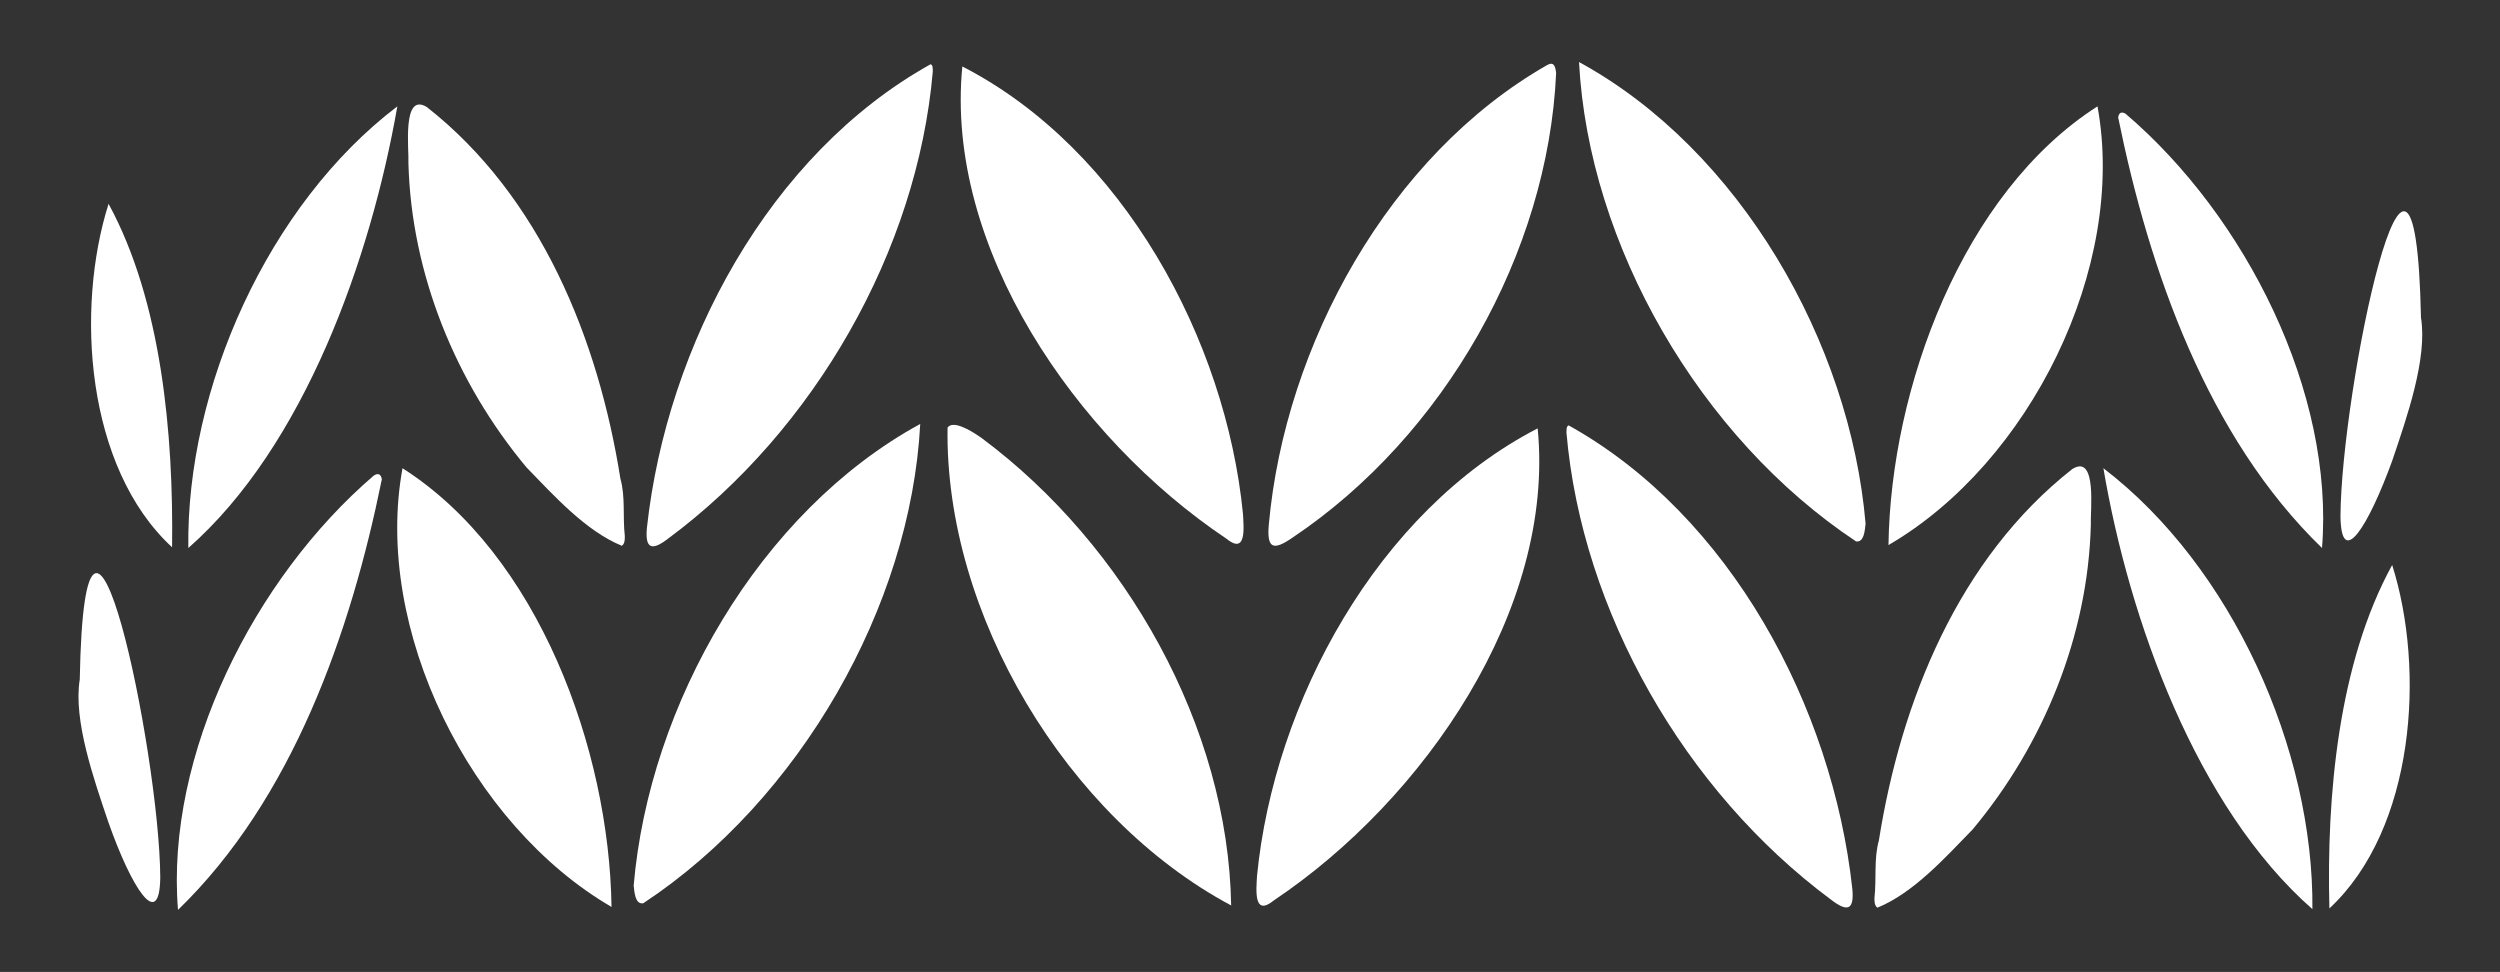
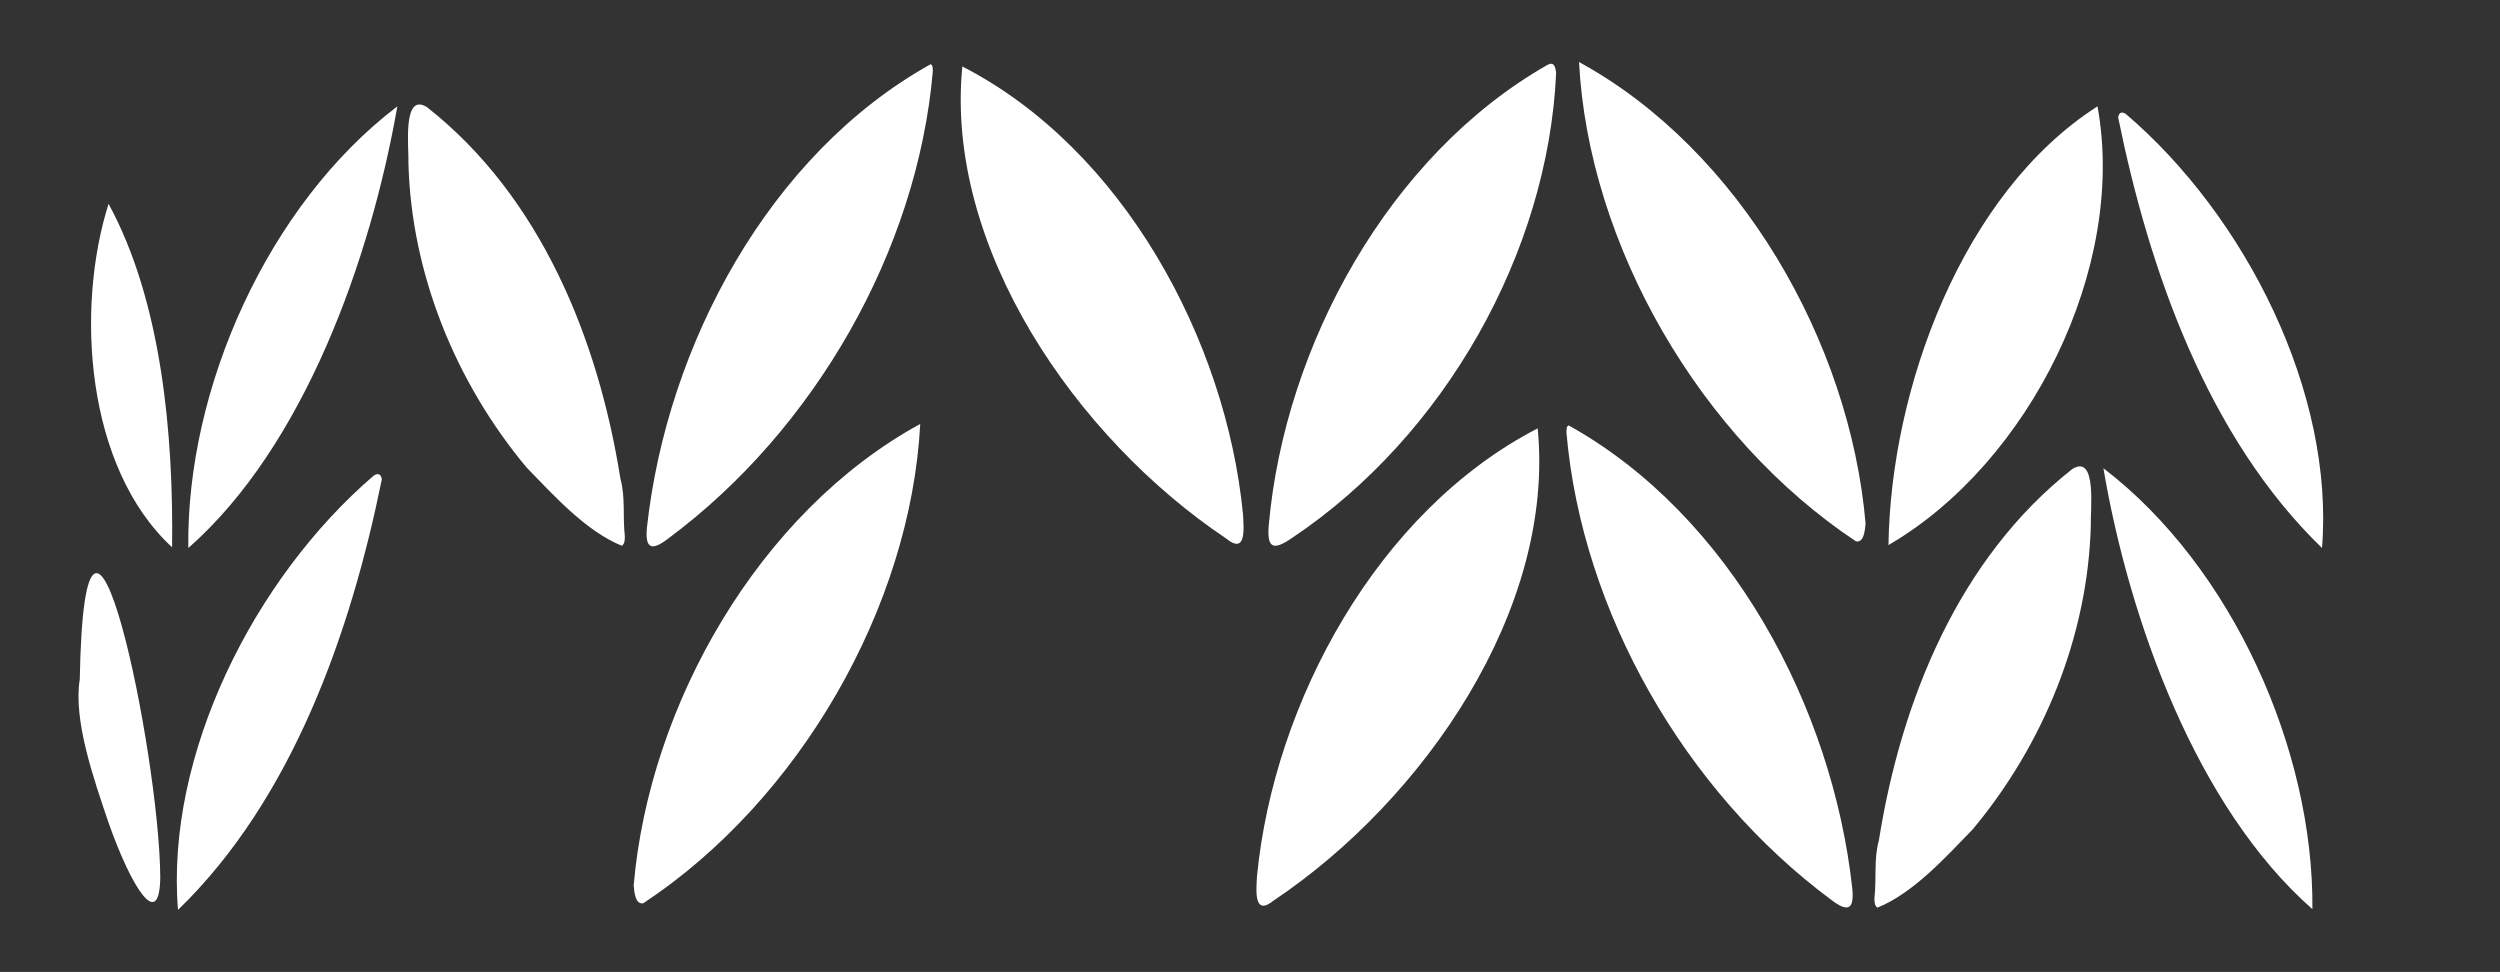
<svg xmlns="http://www.w3.org/2000/svg" version="1.1" id="Layer_1" x="0px" y="0px" viewBox="0 0 338.5 131.6" style="enable-background:new 0 0 338.5 131.6;" xml:space="preserve">
  <rect x="0" y="0" width="338.5" height="131.6" fill="#333333" stroke="none" />
  <style type="text/css">
	.st0{fill:#FFFFFF;}
</style>
  <g>
    <g>
      <path class="st0" d="M130.3,9c-2.4,24.5,15.4,50.3,35.7,63.9c2.8,2.3,2.4-1.4,2.3-3.3C166,46.1,152.1,20.2,130.3,9L130.3,9z" />
      <path class="st0" d="M209.5,8.8C188.1,21,174,46.7,171.8,71c-0.3,3.3,0.6,3.6,3.2,1.8c20.6-13.8,34.6-38.6,35.7-62.9    C210.6,9,210.4,8.3,209.5,8.8L209.5,8.8z" />
    </g>
    <path class="st0" d="M126,8.7c-21.9,12.2-35.7,38.1-38.4,62.7c-0.3,3,0.7,3.2,2.9,1.5c19.8-14.7,33.7-39,35.8-63.2   C126.3,9.2,126.3,8.8,126,8.7L126,8.7z" />
    <path class="st0" d="M84.6,72.6c-0.3-2.7,0.1-5.3-0.6-7.8c-3-18.9-10.8-38.2-26.2-50.3c-3.4-2.1-2.4,5.8-2.5,7.6   c0.4,15,6.4,29.7,16,41.2c3.7,3.8,8,8.6,12.9,10.6C84.6,73.6,84.6,73.1,84.6,72.6L84.6,72.6z" />
    <path class="st0" d="M25.5,74.2C41.2,60.4,50.2,35,53.8,14.4C36.3,27.7,25.2,52.6,25.5,74.2z" />
    <path class="st0" d="M14.7,27.6c-4.5,14.2-3.1,35.7,8.6,46.5C23.5,58.9,21.9,40.8,14.7,27.6z" />
    <path class="st0" d="M251.3,73.3c1.1,0.2,1.2-1.5,1.3-2.4c-2.1-24.5-17-50.6-38.8-62.5C215.1,33.2,230.2,59.3,251.3,73.3z" />
    <path class="st0" d="M255.7,73.8c19.1-11.1,32.3-37.6,28.3-59.4C265.7,26.1,256,52.6,255.7,73.8z" />
    <path class="st0" d="M286.8,15.9c4.2,20.7,12.1,43.3,27.6,58.3c1.7-21-10.3-44.9-26.6-58.8C287.3,15.1,286.9,15.2,286.8,15.9z" />
    <g>
-       <path class="st0" d="M128.3,57.9c0.7-1,2.9,0.2,4.6,1.4c19.5,14.5,33.4,39.1,33.8,63.3C144.4,110.7,127.9,83.1,128.3,57.9    L128.3,57.9z" />
      <path class="st0" d="M87.1,122.3c-1.1,0.2-1.2-1.5-1.3-2.4c2.1-24.5,17-50.6,38.8-62.5C123.3,82.1,108.3,108.3,87.1,122.3z" />
-       <path class="st0" d="M82.8,122.8c-19.1-11.1-32.3-37.6-28.3-59.4C72.9,75.1,82.5,101.5,82.8,122.8z" />
      <path class="st0" d="M51.7,64.9c-4.2,20.7-12.1,43.3-27.6,58.3c-1.7-21,10.3-44.9,26.5-58.8C51.2,64,51.6,64.2,51.7,64.9    L51.7,64.9z" />
      <path class="st0" d="M14.7,111.4c-2-5.9-4.8-13.9-3.9-19.4c0.7-38.2,10.8,9.8,10.9,26.8C21.6,126.2,17.8,120.2,14.7,111.4    L14.7,111.4z" />
      <path class="st0" d="M208.2,58c2.4,24.5-15.4,50.3-35.7,63.9c-2.8,2.3-2.4-1.4-2.3-3.3C172.5,95.1,186.5,69.2,208.2,58L208.2,58z" />
      <path class="st0" d="M212.4,57.6c21.9,12.2,35.7,38.1,38.4,62.7c0.3,3-0.7,3.2-2.9,1.5c-19.8-14.7-33.7-39-35.8-63.2    C212.1,58.1,212.1,57.7,212.4,57.6L212.4,57.6z" />
-       <path class="st0" d="M253.8,121.6c0.3-2.7-0.1-5.3,0.6-7.8c3-18.9,10.8-38.2,26.2-50.3c3.4-2.1,2.4,5.8,2.5,7.6    c-0.4,15-6.4,29.7-16,41.2c-3.7,3.8-8,8.6-12.9,10.6C253.8,122.6,253.8,122.1,253.8,121.6L253.8,121.6z" />
+       <path class="st0" d="M253.8,121.6c0.3-2.7-0.1-5.3,0.6-7.8c3-18.9,10.8-38.2,26.2-50.3c3.4-2.1,2.4,5.8,2.5,7.6    c-0.4,15-6.4,29.7-16,41.2c-3.7,3.8-8,8.6-12.9,10.6C253.8,122.6,253.8,122.1,253.8,121.6L253.8,121.6" />
      <path class="st0" d="M313.1,123.1c-15.7-13.8-24.8-39.1-28.3-59.7C302.2,76.7,313.3,101.5,313.1,123.1z" />
-       <path class="st0" d="M323.9,76.5c4.5,14.2,3.1,35.7-8.5,46.5C315,107.8,316.6,89.8,323.9,76.5z" />
    </g>
-     <path class="st0" d="M323.9,62.4c2-5.9,4.8-13.9,3.9-19.4C327,4.8,317,52.8,316.9,69.9C317,77.2,320.7,71.2,323.9,62.4L323.9,62.4z   " />
  </g>
</svg>